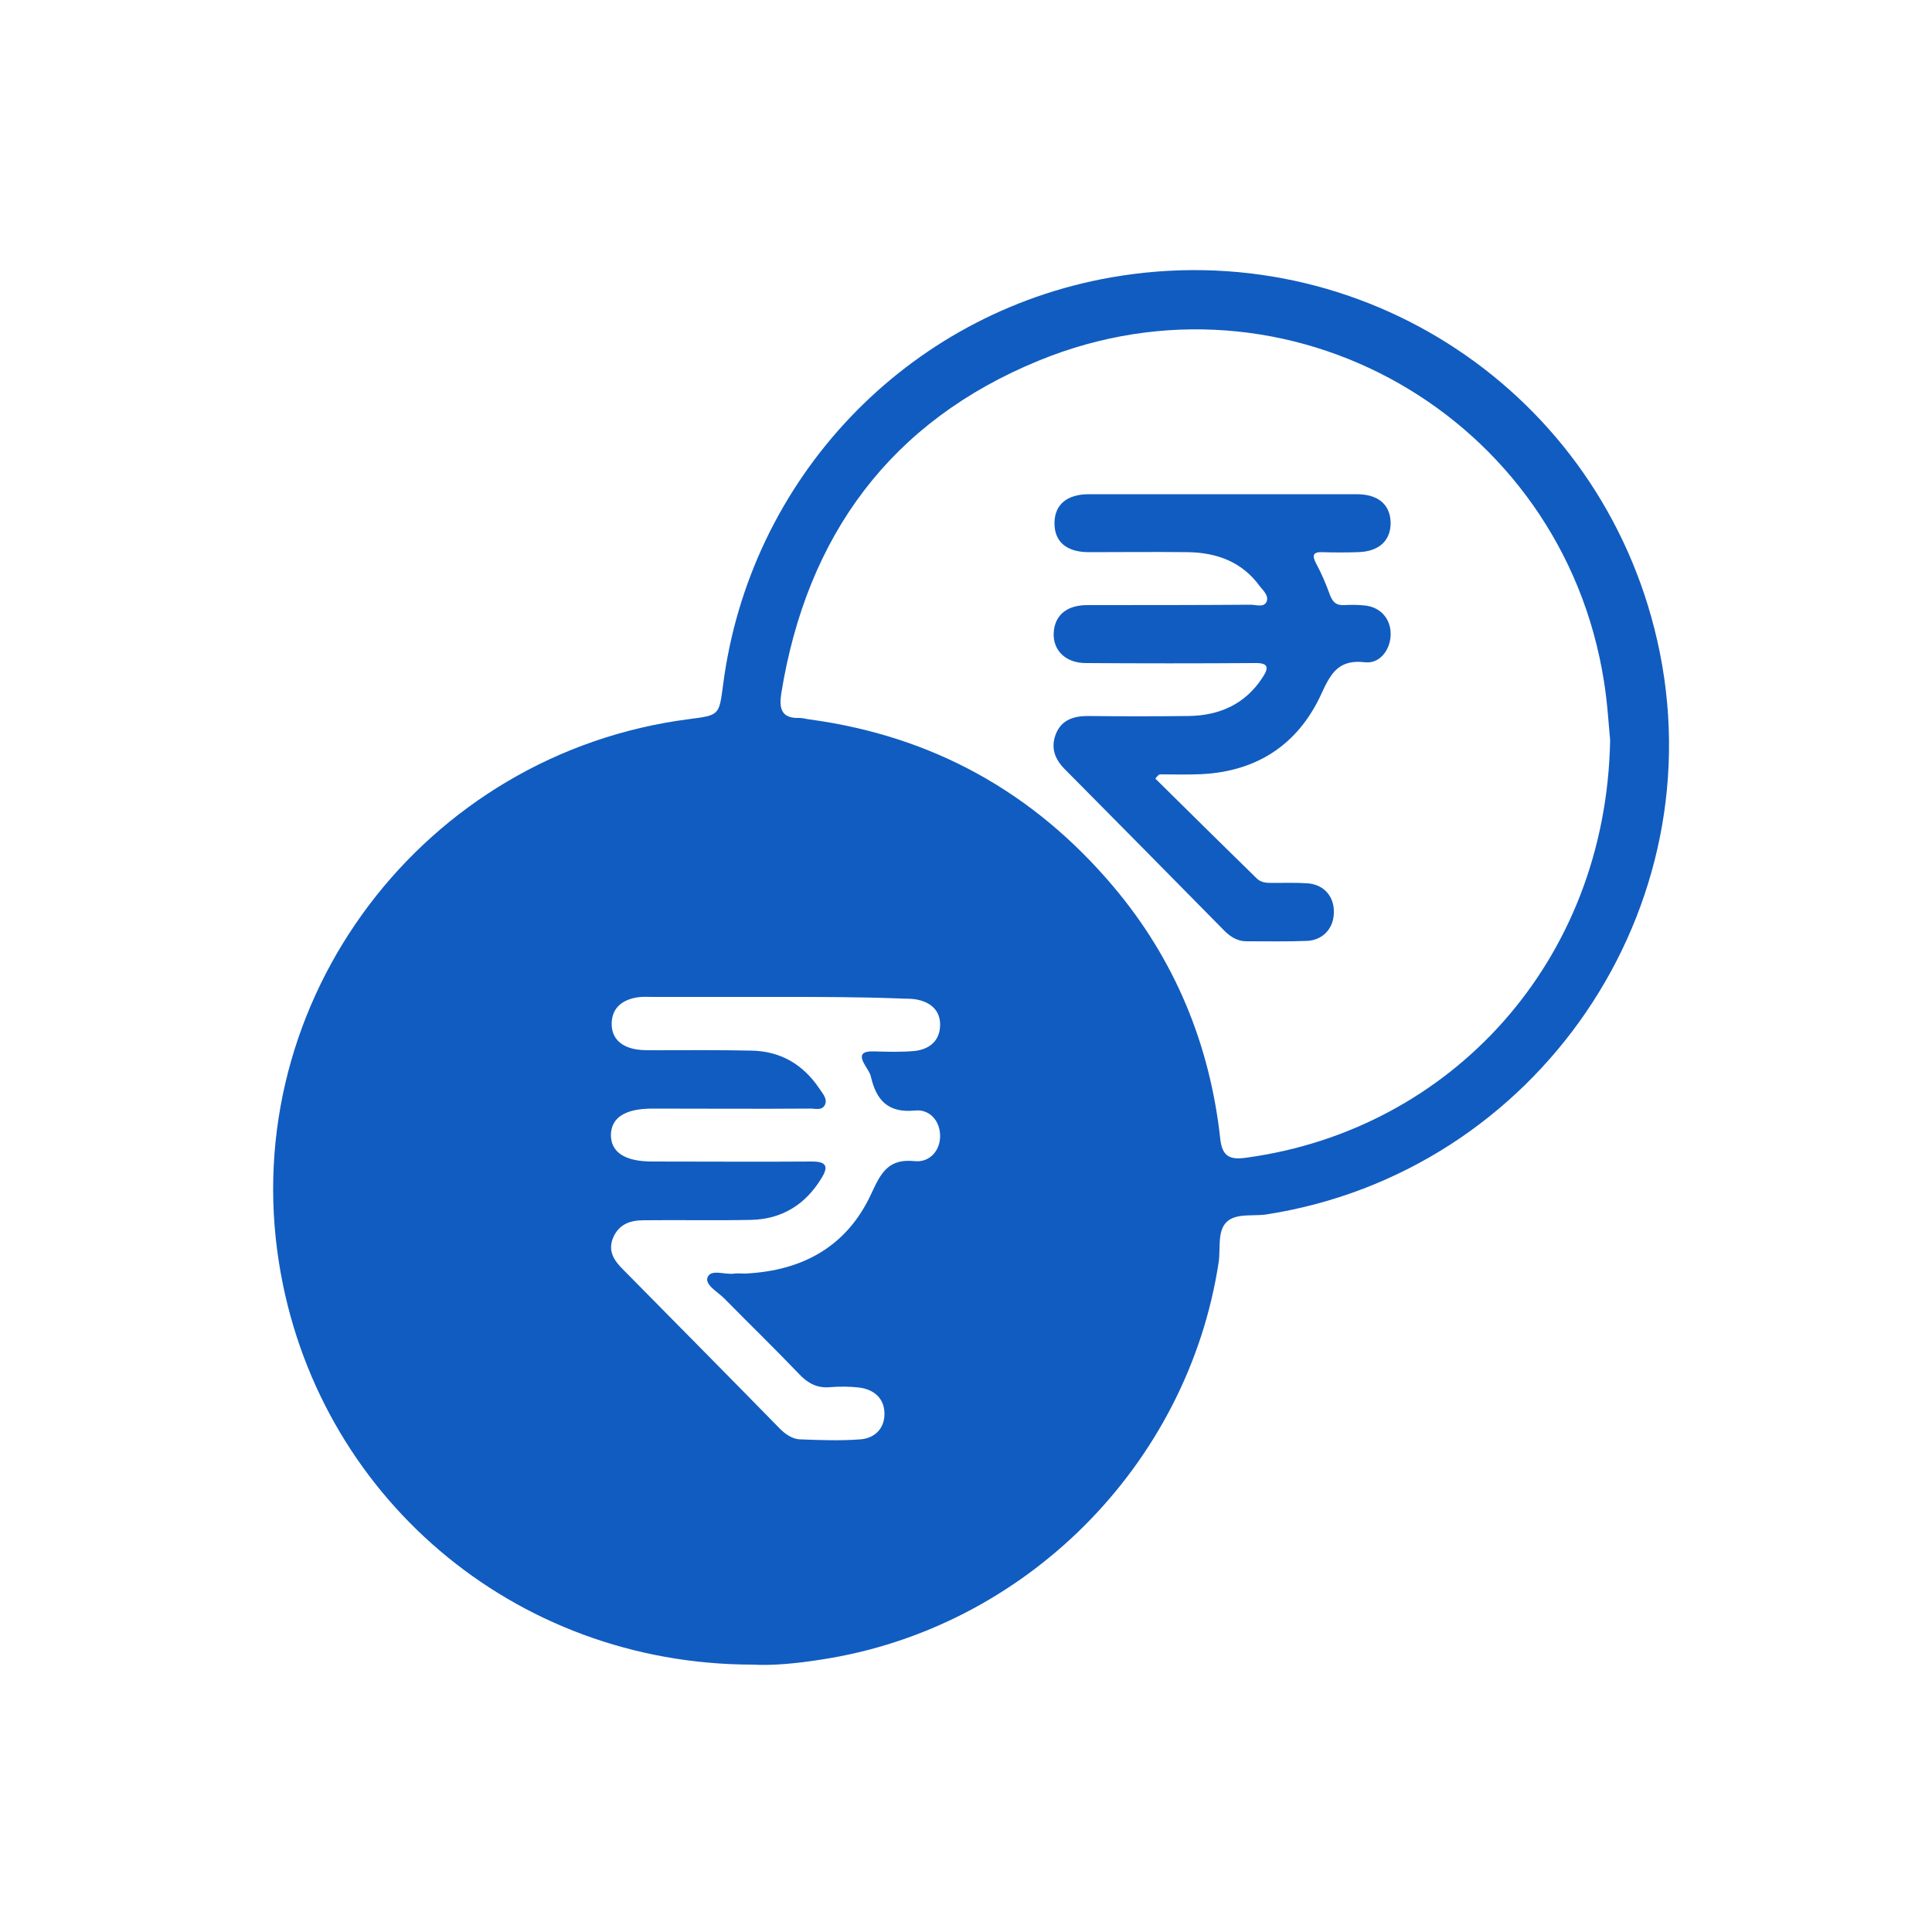
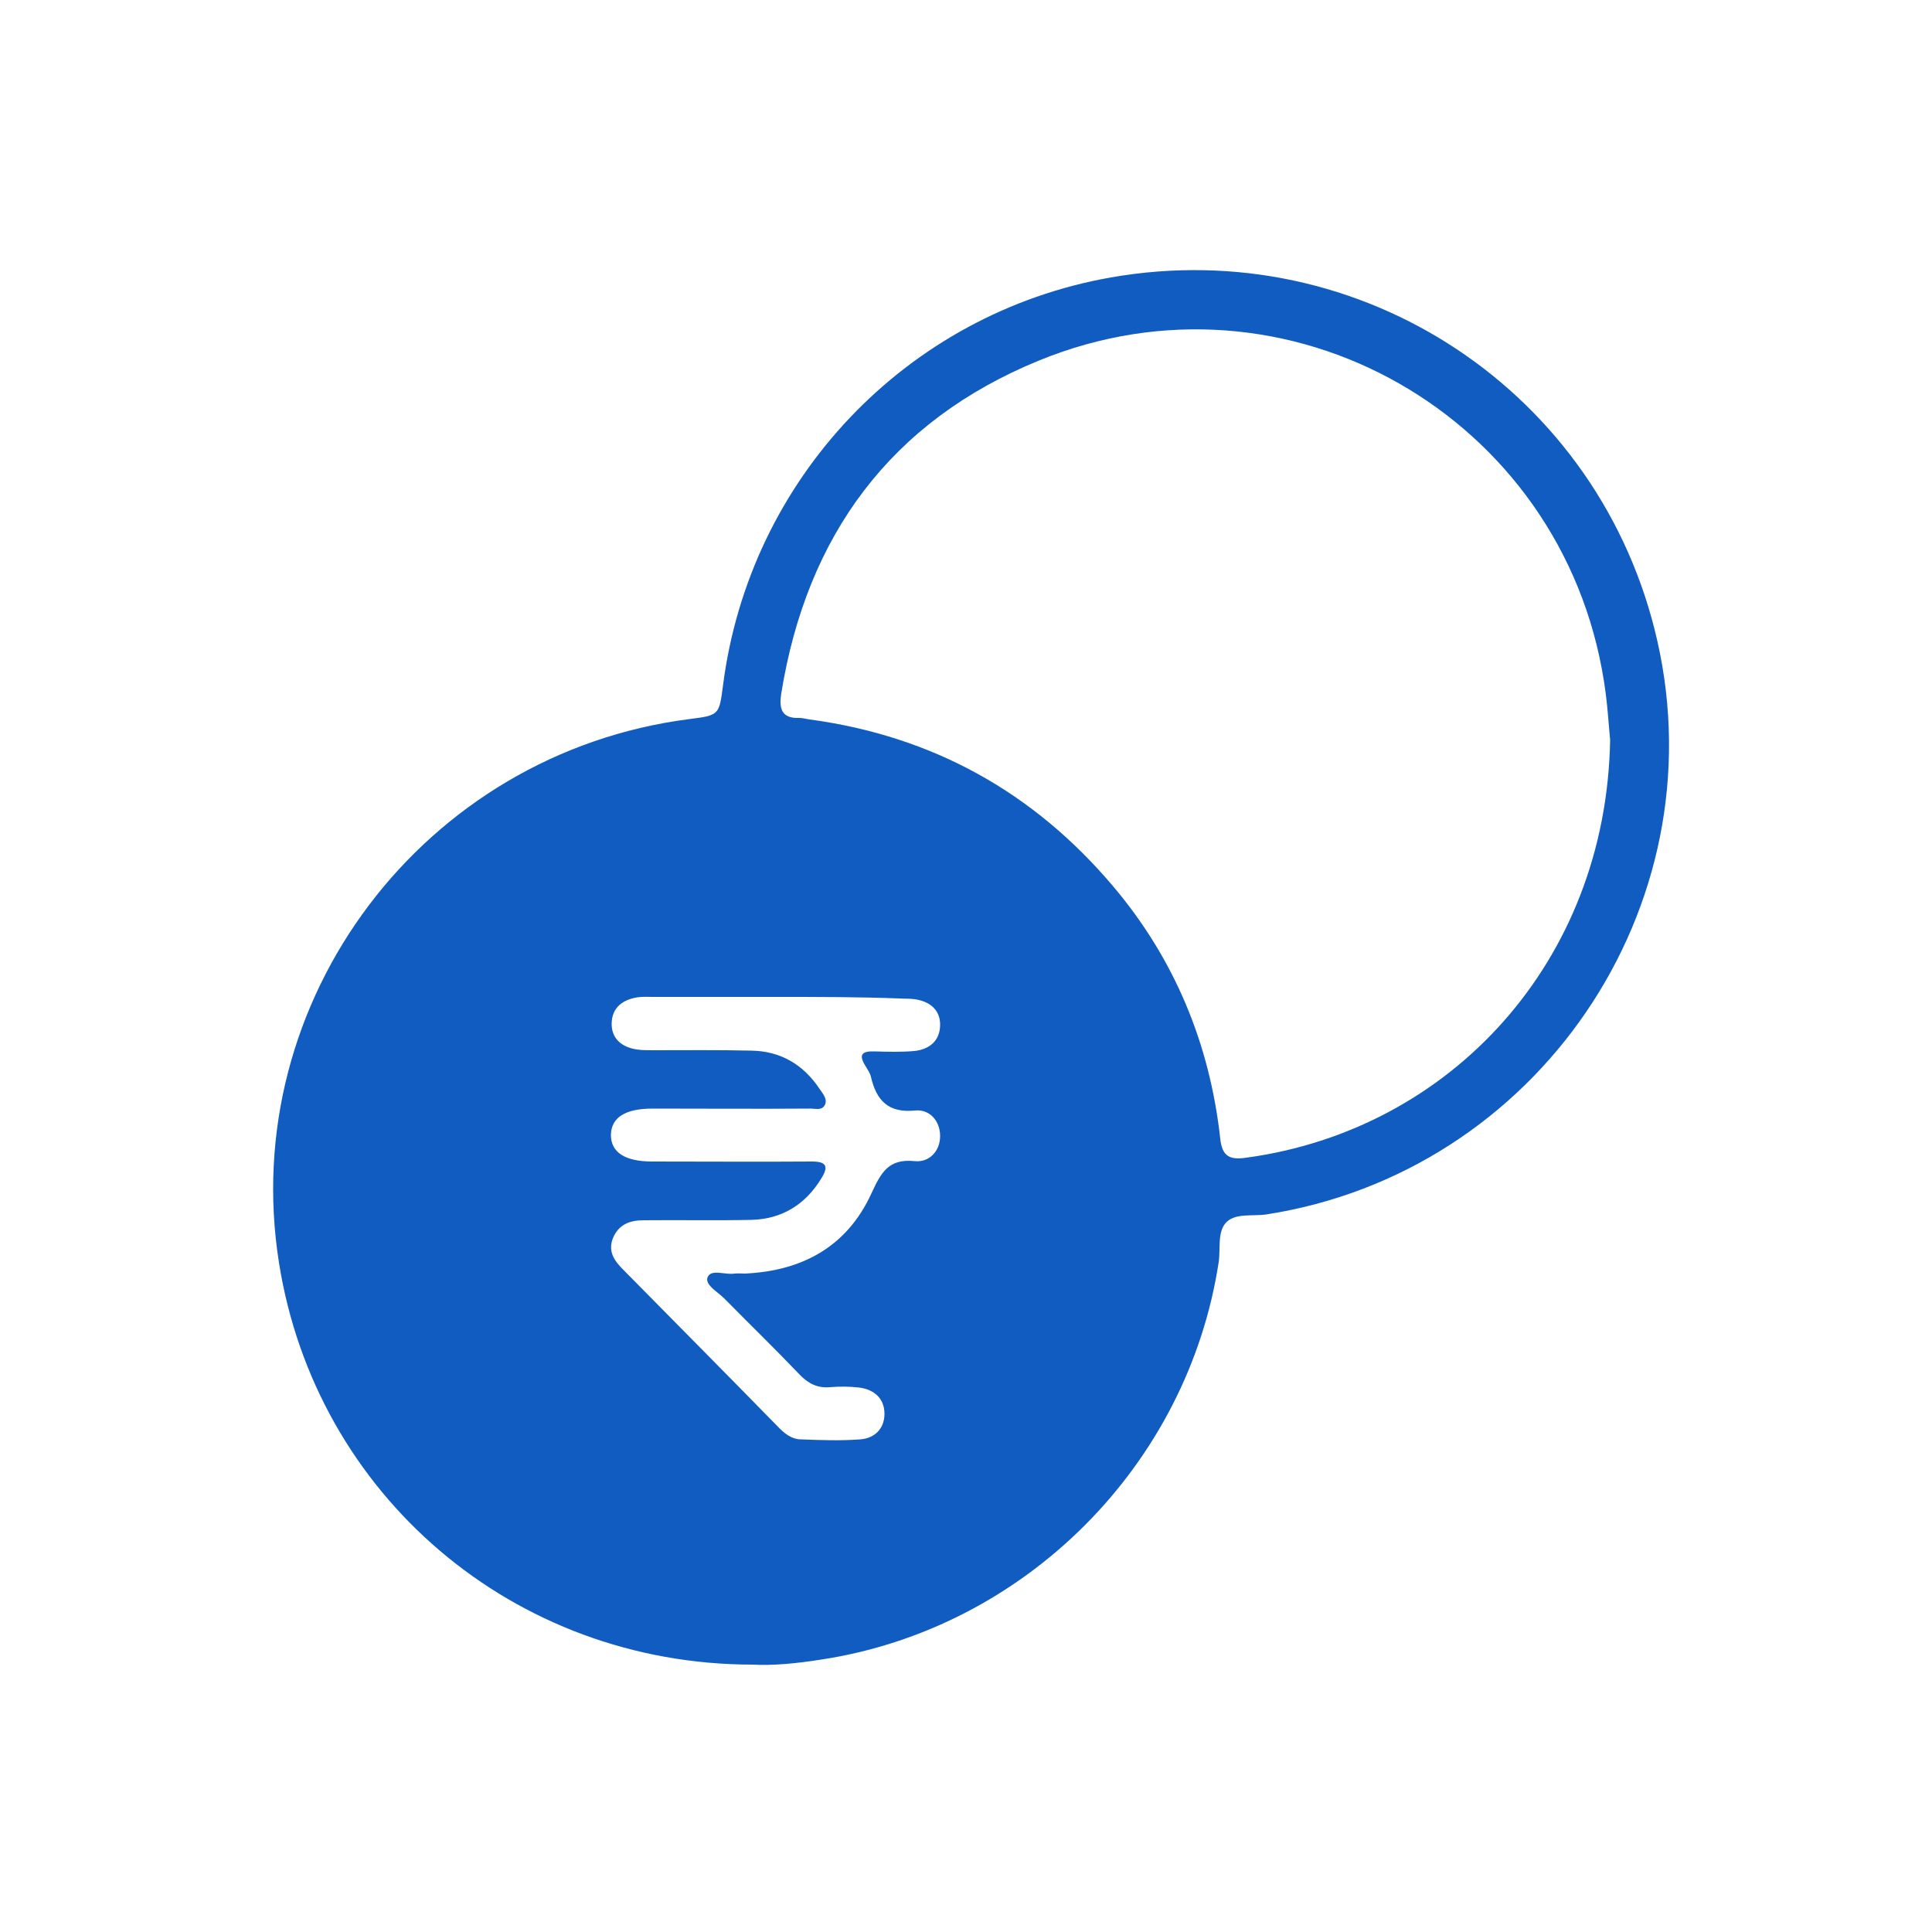
<svg xmlns="http://www.w3.org/2000/svg" id="Layer_1" x="0px" y="0px" viewBox="0 0 500 500" style="enable-background:new 0 0 500 500;" xml:space="preserve">
  <style type="text/css">	.st0{fill:#115CC0;}	.st1{fill-rule:evenodd;clip-rule:evenodd;fill:#115CC0;}</style>
  <g>
    <path class="st0" d="M194.8,430.8c-61.9,0-113.1-43.9-122.6-104c-10.8-68,37.5-131.9,106.2-140.7c7.7-1,7.7-1,8.7-8.6  c6.8-53.6,47.5-96.4,100.4-105.7c64.9-11.4,126.8,29.7,141.4,94c15.7,69.1-31,137.6-101.2,148.5c-3.5,0.5-7.9-0.4-10.3,2  c-2.4,2.4-1.5,6.8-2,10.3c-8,52.6-50.2,94.9-102.9,102.9C206.2,430.5,199.9,431.1,194.8,430.8z M416.7,191.5  c-0.4-4.1-0.7-9.7-1.6-15.2c-10.8-68.6-82-109.3-146.2-83c-38.4,15.7-60.1,45.3-66.7,86.1c-0.6,3.8-0.1,6.6,4.7,6.4  c0.9,0,1.8,0.3,2.7,0.4c31.7,4.3,57.9,18.8,78.5,43.2c15.9,18.8,25,40.8,27.7,65.3c0.5,4.8,2.7,5.5,6.8,4.9  C375.4,292.4,415.7,248.9,416.7,191.5z M201,258c-10.7,0-21.3,0-32,0c-1.3,0-2.7-0.1-4,0.1c-3.8,0.6-6.6,2.6-6.7,6.7  c-0.1,4,2.6,6.2,6.5,6.8c1.3,0.2,2.7,0.2,4,0.2c8.6,0,17.1-0.1,25.6,0.1c7.6,0.1,13.5,3.6,17.7,9.9c0.8,1.2,2.1,2.6,1.4,4.1  c-0.8,1.7-2.7,0.9-4.1,1c-13.5,0.1-27,0-40.5,0c-7.1,0-10.7,2.3-10.8,6.8c0,4.5,3.6,6.9,10.7,6.9c13.8,0,27.6,0.1,41.4,0  c3.8,0,4.2,1.4,2.4,4.3c-4.1,6.8-10.2,10.6-18.1,10.8c-9.3,0.2-18.6,0-27.9,0.1c-3.5,0-6.5,1-8,4.7c-1.3,3.4,0.4,5.8,2.6,8  c13.4,13.6,26.8,27.1,40.1,40.7c1.6,1.7,3.5,3.2,5.7,3.3c5.2,0.2,10.5,0.4,15.7,0c3.7-0.3,6.2-2.8,6.2-6.6c0-4-2.7-6.3-6.5-6.8  c-2.5-0.3-5.1-0.3-7.6-0.1c-3.3,0.3-5.7-1-7.9-3.3c-6.3-6.6-12.9-13-19.3-19.5c-1.7-1.8-5.2-3.6-4.5-5.6c0.9-2.3,4.5-0.6,7-1  c0.9-0.1,1.8,0,2.7,0c14.9-0.7,26.4-7,32.7-20.7c2.5-5.4,4.4-9.1,11.2-8.4c3.7,0.4,6.6-2.5,6.6-6.5c0-4-2.8-7-6.5-6.6  c-7,0.7-10-2.7-11.4-8.7c-0.2-1-0.9-1.9-1.4-2.8c-1.9-3-0.9-3.9,2.3-3.8c3.4,0.1,6.9,0.2,10.3-0.1c3.9-0.4,6.6-2.6,6.7-6.6  c0.1-4-2.6-6.2-6.5-6.8c-1.3-0.2-2.7-0.1-4-0.2C222.3,258,211.7,258,201,258z" />
-     <path class="st0" d="M299,201.5c8.7,8.6,17.4,17.2,26.2,25.8c1.2,1.2,2.7,1.2,4.2,1.2c3,0,6-0.1,9,0.1c4.2,0.3,6.9,3.4,6.8,7.5  c0,4.1-2.8,7.2-6.9,7.4c-5.2,0.2-10.5,0.1-15.7,0.1c-2.6,0-4.5-1.4-6.2-3.2c-13.6-13.8-27.2-27.6-40.8-41.3c-2.6-2.6-3.7-5.5-2.4-9  c1.4-3.7,4.5-4.8,8.3-4.8c8.7,0.1,17.4,0.1,26.1,0c7.9-0.1,14.6-3,19.1-9.9c1.9-2.8,1.4-3.9-2.1-3.8c-14.5,0.1-29.1,0.1-43.6,0  c-5.6,0-9-3.8-8.2-8.8c0.6-3.9,3.6-6.2,8.6-6.2c14.1,0,28.2,0,42.3-0.1c1.4,0,3.4,0.8,4.1-0.8c0.6-1.5-0.8-2.8-1.7-3.9  c-4.6-6.4-11.2-8.8-18.7-8.9c-8.5-0.1-17.1,0-25.6,0c-5.9,0-9-2.8-8.9-7.7c0.1-4.6,3.2-7.3,8.9-7.3c23.1,0,46.2,0,69.3,0  c5.6,0,8.7,2.7,8.8,7.4c0,4.7-3.1,7.5-8.6,7.6c-3,0.1-6,0.1-9,0c-2.5-0.1-2.8,0.8-1.7,2.9c1.4,2.6,2.6,5.4,3.6,8.2  c0.7,1.8,1.6,2.7,3.6,2.6c1.8-0.1,3.6-0.1,5.4,0.1c4.1,0.4,6.8,3.5,6.7,7.6c-0.1,3.9-2.8,7.5-6.6,7.1c-6.7-0.8-8.8,2.6-11.3,8.1  c-6.2,13.6-17.4,20.6-32.5,20.9c-3.1,0.1-6.3,0-9.4,0C299.6,200.7,299.3,201.1,299,201.5z" />
  </g>
</svg>